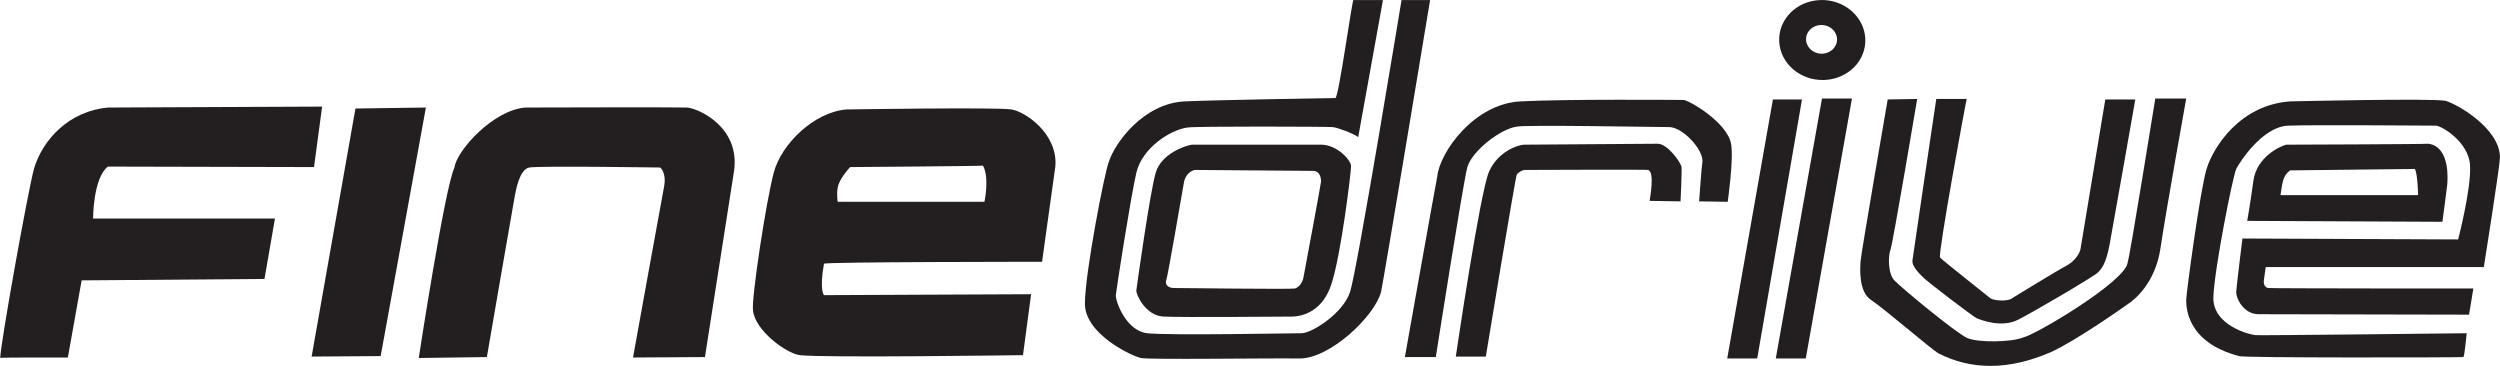
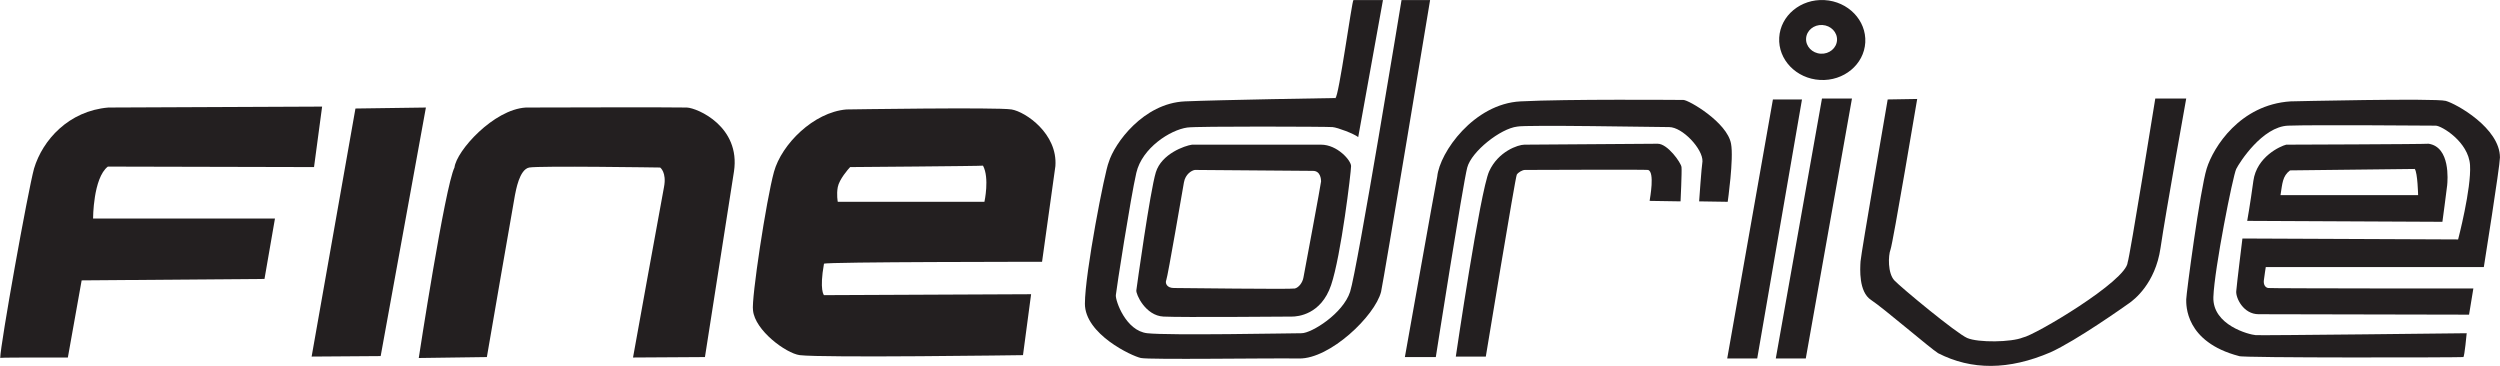
<svg xmlns="http://www.w3.org/2000/svg" width="218.77pt" height="32.02pt" viewBox="0 0 218.77 32.02" version="1.1">
  <defs>
    <clipPath id="clip1">
      <path d="M 162 8 L 192 8 L 192 32.02 L 162 32.02 Z M 162 8 " />
    </clipPath>
    <clipPath id="clip2">
      <path d="M 191 8 L 218.77 8 L 218.77 32 L 191 32 Z M 191 8 " />
    </clipPath>
  </defs>
  <g id="surface1">
    <path style=" stroke:none;fill-rule:nonzero;fill:rgb(13.699%,12.199%,12.5%);fill-opacity:1;" d="M 9.438 14.578 L 27.48 14.621 L 28.188 9.328 C 28.188 9.328 10.875 9.41 9.48 9.41 C 6.02 9.703 3.73 12.246 2.98 14.746 C 2.438 16.738 0.031 30.148 0.02 31.316 C 0.391 31.273 5.938 31.285 5.938 31.285 L 7.145 24.535 L 23.145 24.41 L 24.062 19.121 L 8.145 19.121 C 8.145 19.121 8.145 15.578 9.438 14.578 " />
    <path style=" stroke:none;fill-rule:nonzero;fill:rgb(13.699%,12.199%,12.5%);fill-opacity:1;" d="M 0.02 31.328 C 0.02 31.324 0.02 31.32 0.02 31.316 C -0.004 31.32 -0.008 31.324 0.02 31.328 " />
    <path style=" stroke:none;fill-rule:nonzero;fill:rgb(13.699%,12.199%,12.5%);fill-opacity:1;" d="M 31.105 9.496 L 27.27 31.203 L 33.312 31.16 L 37.27 9.41 L 31.105 9.496 " />
    <path style=" stroke:none;fill-rule:nonzero;fill:rgb(13.699%,12.199%,12.5%);fill-opacity:1;" d="M 60.105 9.41 C 59.168 9.371 46.02 9.41 46.02 9.41 C 43.188 9.578 39.938 13.203 39.77 14.66 C 38.938 16.328 36.645 31.328 36.645 31.328 L 42.605 31.246 C 42.605 31.246 44.98 17.453 45.062 17.078 C 45.145 16.703 45.438 14.828 46.312 14.66 C 47.188 14.496 57.77 14.66 57.77 14.66 C 57.77 14.66 58.355 15.078 58.105 16.371 C 57.855 17.66 55.395 31.285 55.395 31.285 L 61.688 31.246 C 61.688 31.246 64.023 16.285 64.23 14.996 C 64.812 11.078 61.043 9.453 60.105 9.41 " />
    <path style=" stroke:none;fill-rule:nonzero;fill:rgb(13.699%,12.199%,12.5%);fill-opacity:1;" d="M 86.145 17.66 L 73.312 17.66 C 73.312 17.66 73.188 17.035 73.312 16.371 C 73.438 15.703 74.23 14.785 74.395 14.621 C 74.395 14.621 85.895 14.535 86.02 14.496 C 86.605 15.578 86.145 17.66 86.145 17.66 Z M 88.52 9.578 C 87.289 9.371 74.062 9.578 74.062 9.578 C 71.188 9.828 68.398 12.621 67.73 15.035 C 67.062 17.453 65.73 26.203 65.895 27.16 C 66.062 28.91 68.77 30.91 69.98 31.078 C 72 31.328 89.52 31.078 89.52 31.078 L 90.23 25.746 L 72.105 25.828 C 72.105 25.828 71.688 25.41 72.105 23.078 C 72.23 22.91 91.188 22.91 91.188 22.91 C 91.188 22.91 92.23 15.496 92.355 14.535 C 92.562 11.703 89.75 9.785 88.52 9.578 " />
    <path style=" stroke:none;fill-rule:nonzero;fill:rgb(13.699%,12.199%,12.5%);fill-opacity:1;" d="M 114.062 24.285 C 113.98 24.746 113.648 25.16 113.312 25.246 C 112.98 25.328 103.355 25.203 102.73 25.203 C 102.105 25.203 101.938 24.785 102.062 24.496 C 102.188 24.203 103.48 16.66 103.605 15.953 C 103.73 15.246 104.273 14.91 104.562 14.871 C 104.562 14.871 114.23 14.953 114.898 14.953 C 115.562 14.953 115.605 15.703 115.605 15.871 C 115.605 16.035 114.148 23.828 114.062 24.285 Z M 104.312 12.66 C 103.688 12.746 101.645 13.453 101.145 15.078 C 100.645 16.703 99.48 25.078 99.438 25.41 C 99.395 25.746 100.23 27.621 101.812 27.703 C 103.395 27.785 112.562 27.703 113.062 27.703 C 113.562 27.703 115.605 27.535 116.48 24.953 C 117.355 22.371 118.23 15.035 118.23 14.535 C 118.23 14.035 117.02 12.66 115.605 12.66 C 114.188 12.66 104.312 12.66 104.312 12.66 " />
    <path style=" stroke:none;fill-rule:nonzero;fill:rgb(13.699%,12.199%,12.5%);fill-opacity:1;" d="M 122.645 0.004 C 122.645 0.004 118.77 23.621 118.145 25.535 C 117.52 27.453 114.77 29.16 113.895 29.16 C 113.02 29.16 102.27 29.371 100.395 29.16 C 98.52 28.953 97.605 26.328 97.645 25.828 C 97.688 25.328 98.938 17.285 99.438 15.121 C 99.938 12.953 102.395 11.371 103.895 11.16 C 104.688 11.035 116.145 11.078 116.605 11.121 C 117.062 11.16 118.48 11.703 118.855 11.996 L 121.02 0.004 C 121.02 0.004 118.562 0.004 118.438 0.004 C 118.312 0.004 117.145 8.578 116.855 8.578 C 116.562 8.578 106.605 8.746 103.688 8.871 C 100.062 9.035 97.52 12.535 97.02 14.203 C 96.688 14.953 94.938 23.91 94.938 26.578 C 94.938 29.242 99.043 31.16 99.836 31.328 C 100.625 31.492 111 31.328 113.688 31.371 C 116.375 31.41 120.312 27.66 120.855 25.535 C 121.105 24.41 125.145 0.004 125.145 0.004 L 122.645 0.004 " />
    <path style=" stroke:none;fill-rule:nonzero;fill:rgb(13.699%,12.199%,12.5%);fill-opacity:1;" d="M 151.188 17.66 C 151.188 17.66 151.73 13.871 151.48 12.578 C 151.145 10.703 147.77 8.746 147.312 8.746 C 146.852 8.746 137.145 8.66 133.062 8.871 C 128.98 9.078 125.98 13.328 125.77 15.453 C 125.605 16.246 122.938 31.246 122.938 31.246 L 125.645 31.246 C 125.645 31.246 128.02 16.078 128.395 14.66 C 128.77 13.246 131.312 11.246 132.77 11.078 C 133.438 10.91 145.105 11.121 146.062 11.121 C 147.23 11.121 149.02 13.035 148.98 14.121 C 148.895 14.621 148.688 17.621 148.688 17.621 L 151.188 17.66 " />
    <path style=" stroke:none;fill-rule:nonzero;fill:rgb(13.699%,12.199%,12.5%);fill-opacity:1;" d="M 145.062 12.578 C 144.188 12.578 133.938 12.66 133.395 12.66 C 132.855 12.66 131.105 13.242 130.312 14.996 C 129.52 16.746 127.395 31.203 127.395 31.203 L 130.02 31.203 C 130.02 31.203 132.605 15.496 132.73 15.285 C 132.855 15.078 133.23 14.871 133.438 14.871 C 133.645 14.871 144.105 14.828 144.23 14.871 C 144.812 15.078 144.395 17.285 144.355 17.578 L 147.062 17.621 C 147.062 17.621 147.188 14.996 147.145 14.621 C 147.105 14.246 145.938 12.578 145.062 12.578 " />
    <path style=" stroke:none;fill-rule:nonzero;fill:rgb(13.699%,12.199%,12.5%);fill-opacity:1;" d="M 155.145 8.703 L 151.145 31.371 L 153.77 31.371 L 157.688 8.703 L 155.145 8.703 " />
    <path style=" stroke:none;fill-rule:nonzero;fill:rgb(13.699%,12.199%,12.5%);fill-opacity:1;" d="M 155.395 31.371 L 158.02 31.371 L 162.062 8.621 L 159.438 8.621 L 155.395 31.371 " />
    <g clip-path="url(#clip1)" clip-rule="nonzero">
      <path style=" stroke:none;fill-rule:nonzero;fill:rgb(13.699%,12.199%,12.5%);fill-opacity:1;" d="M 186.188 22.953 C 186.105 24.578 178.02 29.367 177.02 29.535 C 176.02 29.953 173.105 29.996 172.145 29.578 C 171.188 29.16 166.355 25.16 165.77 24.535 C 165.188 23.91 165.227 22.371 165.438 21.828 C 165.645 21.285 167.77 8.66 167.77 8.66 L 165.188 8.703 C 165.188 8.703 162.855 22.203 162.812 22.871 C 162.77 23.535 162.645 25.535 163.73 26.246 C 164.812 26.953 168.98 30.535 169.605 30.91 C 172.523 32.402 175.773 32.402 179.438 30.828 C 181.73 29.785 185.898 26.828 186.312 26.535 C 186.73 26.246 188.605 24.828 189.062 21.703 C 189.52 18.578 191.312 8.621 191.312 8.621 L 188.605 8.621 C 188.605 8.621 186.355 22.617 186.188 22.953 " />
    </g>
-     <path style=" stroke:none;fill-rule:nonzero;fill:rgb(13.699%,12.199%,12.5%);fill-opacity:1;" d="M 168.438 24.41 C 168.645 24.621 172.688 27.746 173.02 27.871 C 173.355 27.996 175.145 28.703 176.562 27.996 C 177.98 27.285 183.355 24.121 183.605 23.828 C 183.855 23.535 184.27 23.203 184.605 21.41 C 184.938 19.621 186.855 8.703 186.855 8.703 L 184.23 8.703 C 184.23 8.703 182.102 21.492 182.062 21.785 C 182.02 22.078 181.645 22.828 180.77 23.285 C 179.895 23.746 176.312 25.953 176.105 26.078 C 175.77 26.41 174.438 26.328 174.145 26.078 C 173.855 25.828 169.98 22.785 169.77 22.535 C 169.562 22.285 172.02 8.91 172.105 8.66 L 169.438 8.66 C 169.395 8.871 167.438 22.203 167.355 22.785 C 167.27 23.371 168.227 24.203 168.438 24.41 " />
    <path style=" stroke:none;fill-rule:nonzero;fill:rgb(13.699%,12.199%,12.5%);fill-opacity:1;" d="M 199.562 17.078 C 199.73 16.039 199.73 15.41 200.398 14.91 L 211.312 14.785 C 211.562 15.121 211.605 17.078 211.605 17.078 Z M 212.523 12.578 C 212.105 12.621 200.062 12.66 200.062 12.66 C 199.562 12.785 197.48 13.703 197.188 15.828 C 196.898 17.953 196.648 19.328 196.648 19.328 L 213.73 19.41 C 213.73 19.41 214.105 16.621 214.148 16.203 C 214.188 15.785 214.438 12.871 212.523 12.578 " />
    <g clip-path="url(#clip2)" clip-rule="nonzero">
      <path style=" stroke:none;fill-rule:nonzero;fill:rgb(13.699%,12.199%,12.5%);fill-opacity:1;" d="M 217.355 23.371 C 217.355 23.371 218.766 14.496 218.766 13.785 C 218.766 11.203 214.938 9.078 214.023 8.828 C 213.105 8.578 200.438 8.871 200.438 8.871 C 196.023 9.16 193.688 12.871 193.105 14.746 C 192.523 16.621 191.312 25.742 191.312 26.203 C 191.312 26.66 191.188 29.922 195.938 31.16 C 196.004 31.328 215.457 31.285 215.562 31.246 C 215.668 31.203 215.855 29.16 215.855 29.16 C 215.855 29.16 197.98 29.367 197.398 29.328 C 196.812 29.285 193.605 28.453 193.688 25.996 C 193.773 23.535 195.398 15.371 195.688 14.785 C 195.98 14.203 197.98 11.078 200.23 10.996 C 202.48 10.91 212.648 10.996 213.148 10.996 C 213.648 10.996 216.023 12.41 216.148 14.453 C 216.273 16.496 215.105 20.953 215.105 20.953 L 196.23 20.871 C 196.23 20.871 195.73 24.91 195.688 25.496 C 195.648 26.078 196.312 27.496 197.648 27.496 C 198.98 27.496 216.062 27.535 216.062 27.535 L 216.438 25.246 C 216.438 25.246 198.73 25.246 198.48 25.203 C 198.23 25.16 198.062 24.91 198.105 24.535 C 198.148 24.16 198.273 23.371 198.273 23.371 L 217.355 23.371 " />
    </g>
    <path style=" stroke:none;fill-rule:nonzero;fill:rgb(13.699%,12.199%,12.5%);fill-opacity:1;" d="M 159.469 2.188 C 160.219 2.23 160.793 2.824 160.754 3.52 C 160.715 4.211 160.078 4.742 159.328 4.699 C 158.582 4.656 158.008 4.059 158.047 3.367 C 158.086 2.672 158.723 2.145 159.469 2.188 Z M 159.262 6.996 C 161.344 7.113 163.117 5.645 163.227 3.715 C 163.332 1.785 161.734 0.125 159.656 0.008 C 157.578 -0.109 155.805 1.363 155.695 3.289 C 155.586 5.219 157.184 6.879 159.262 6.996 " />
  </g>
</svg>